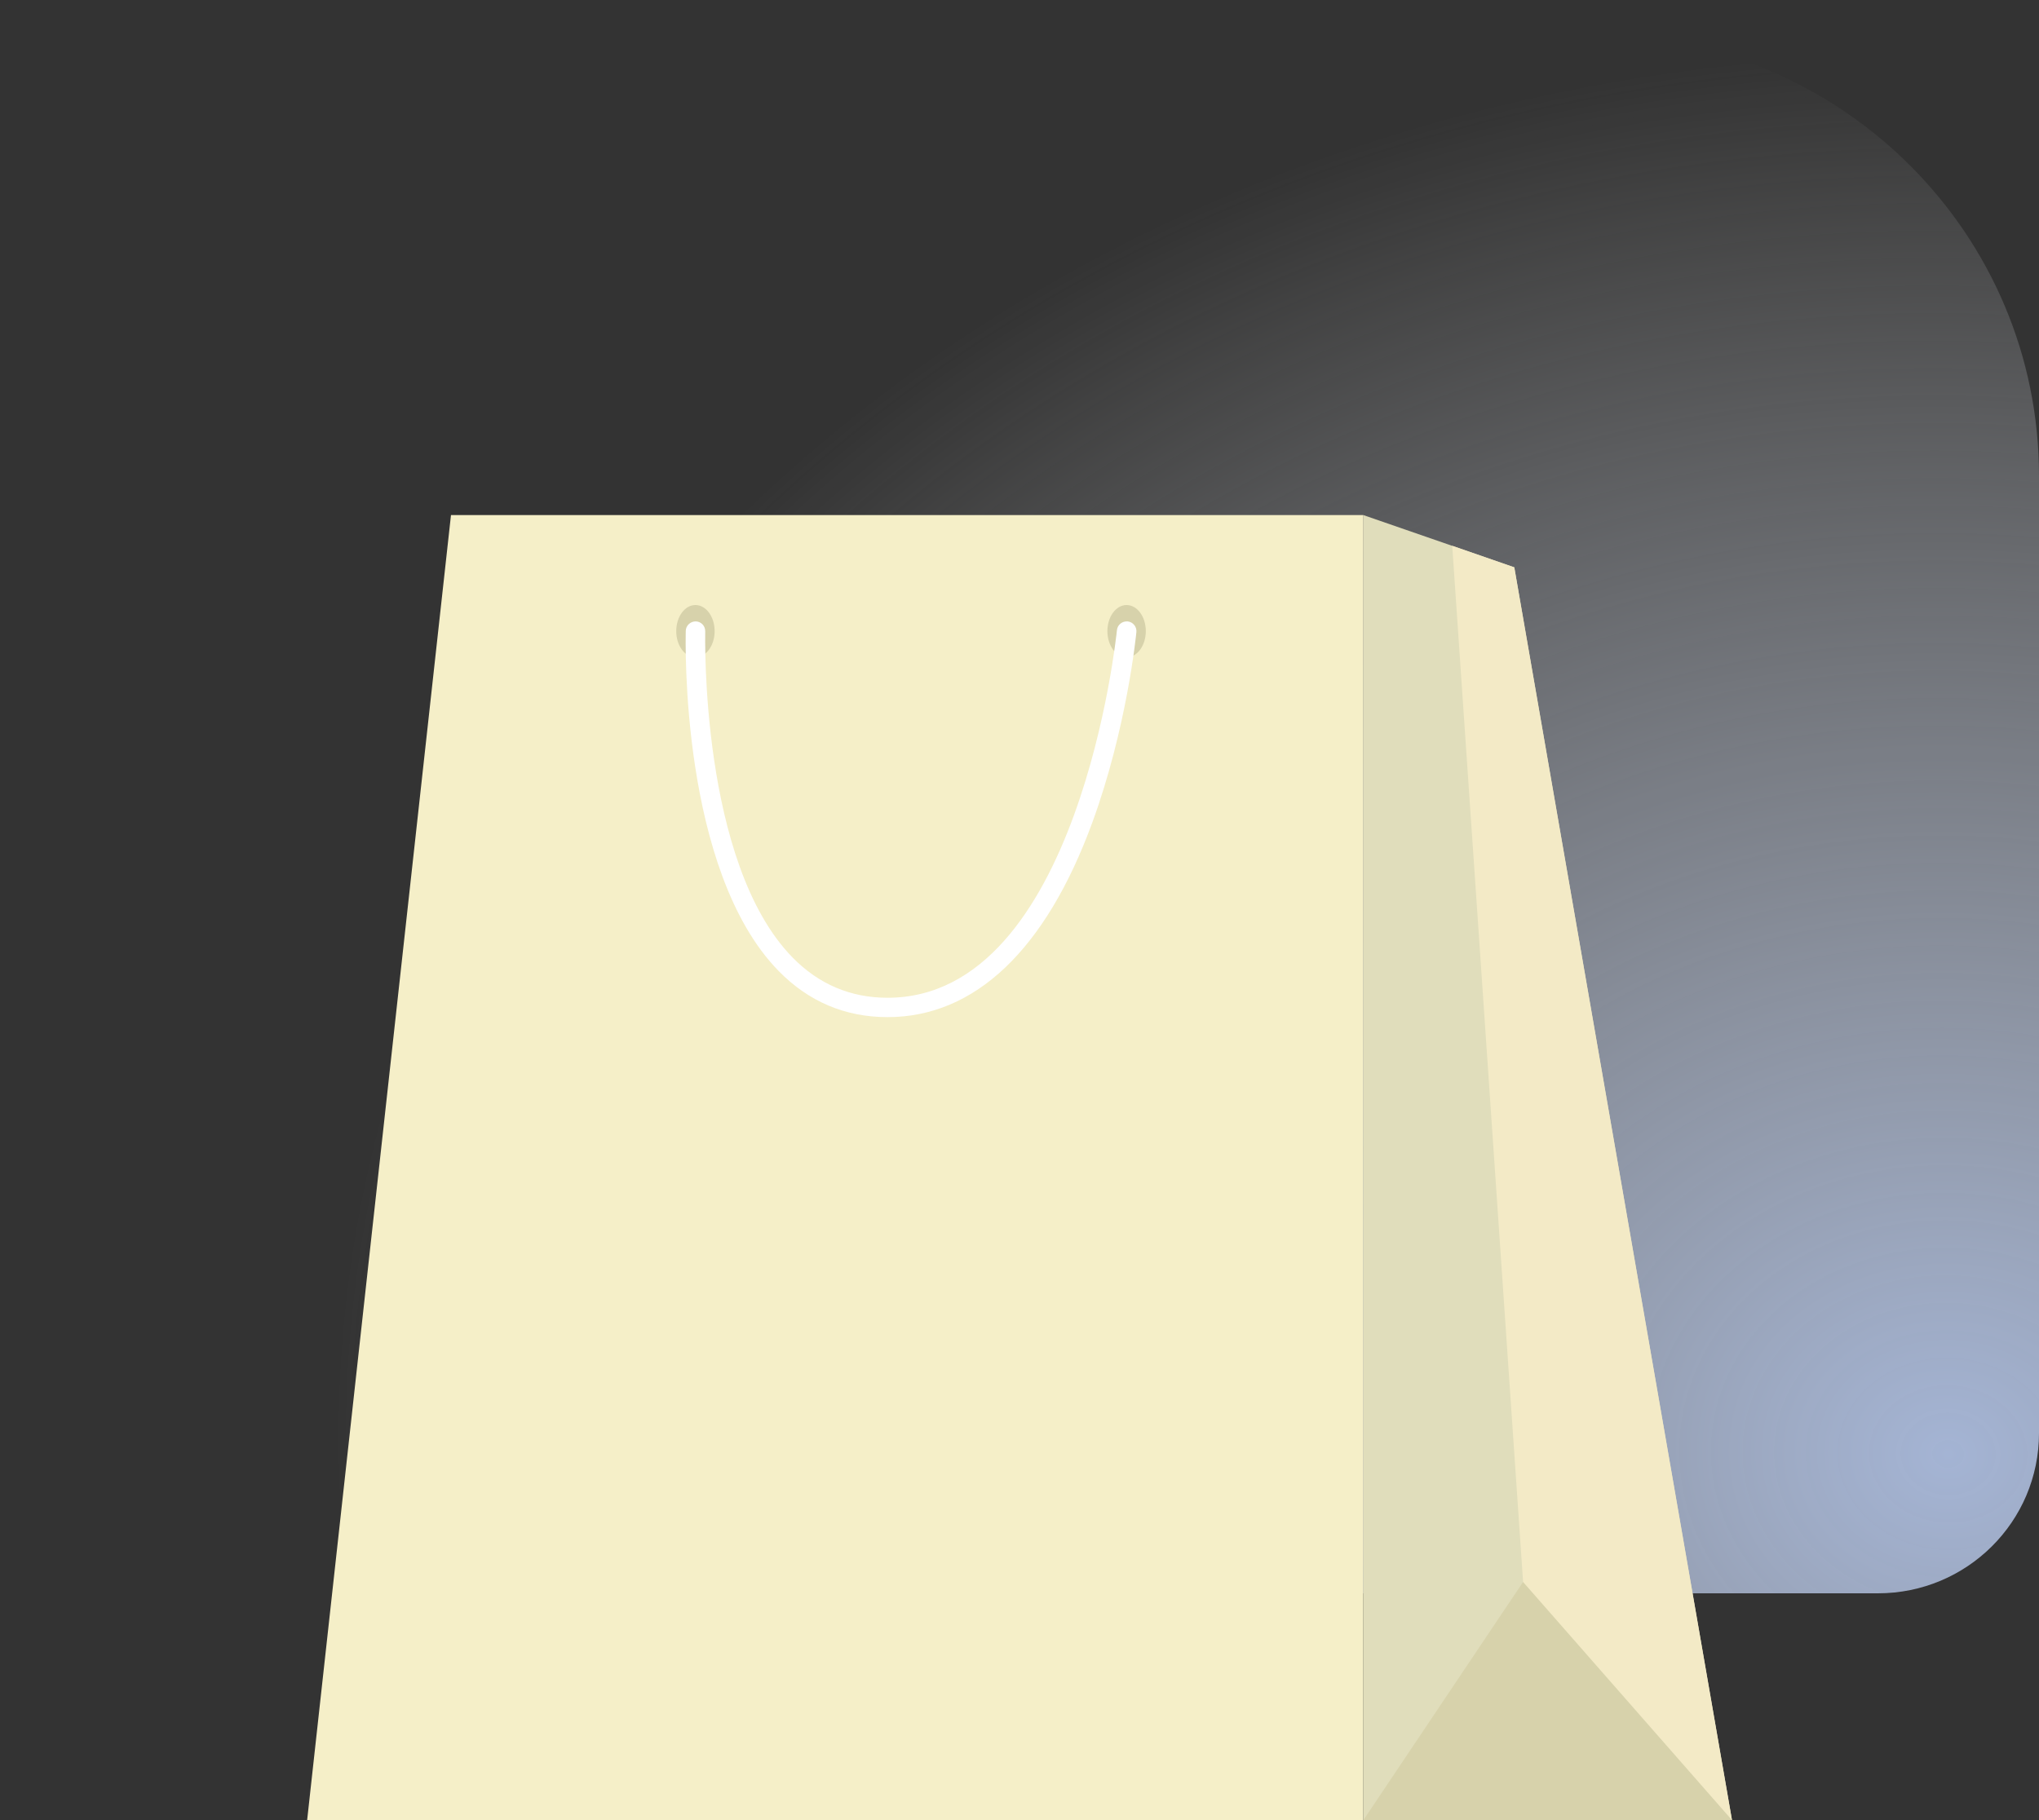
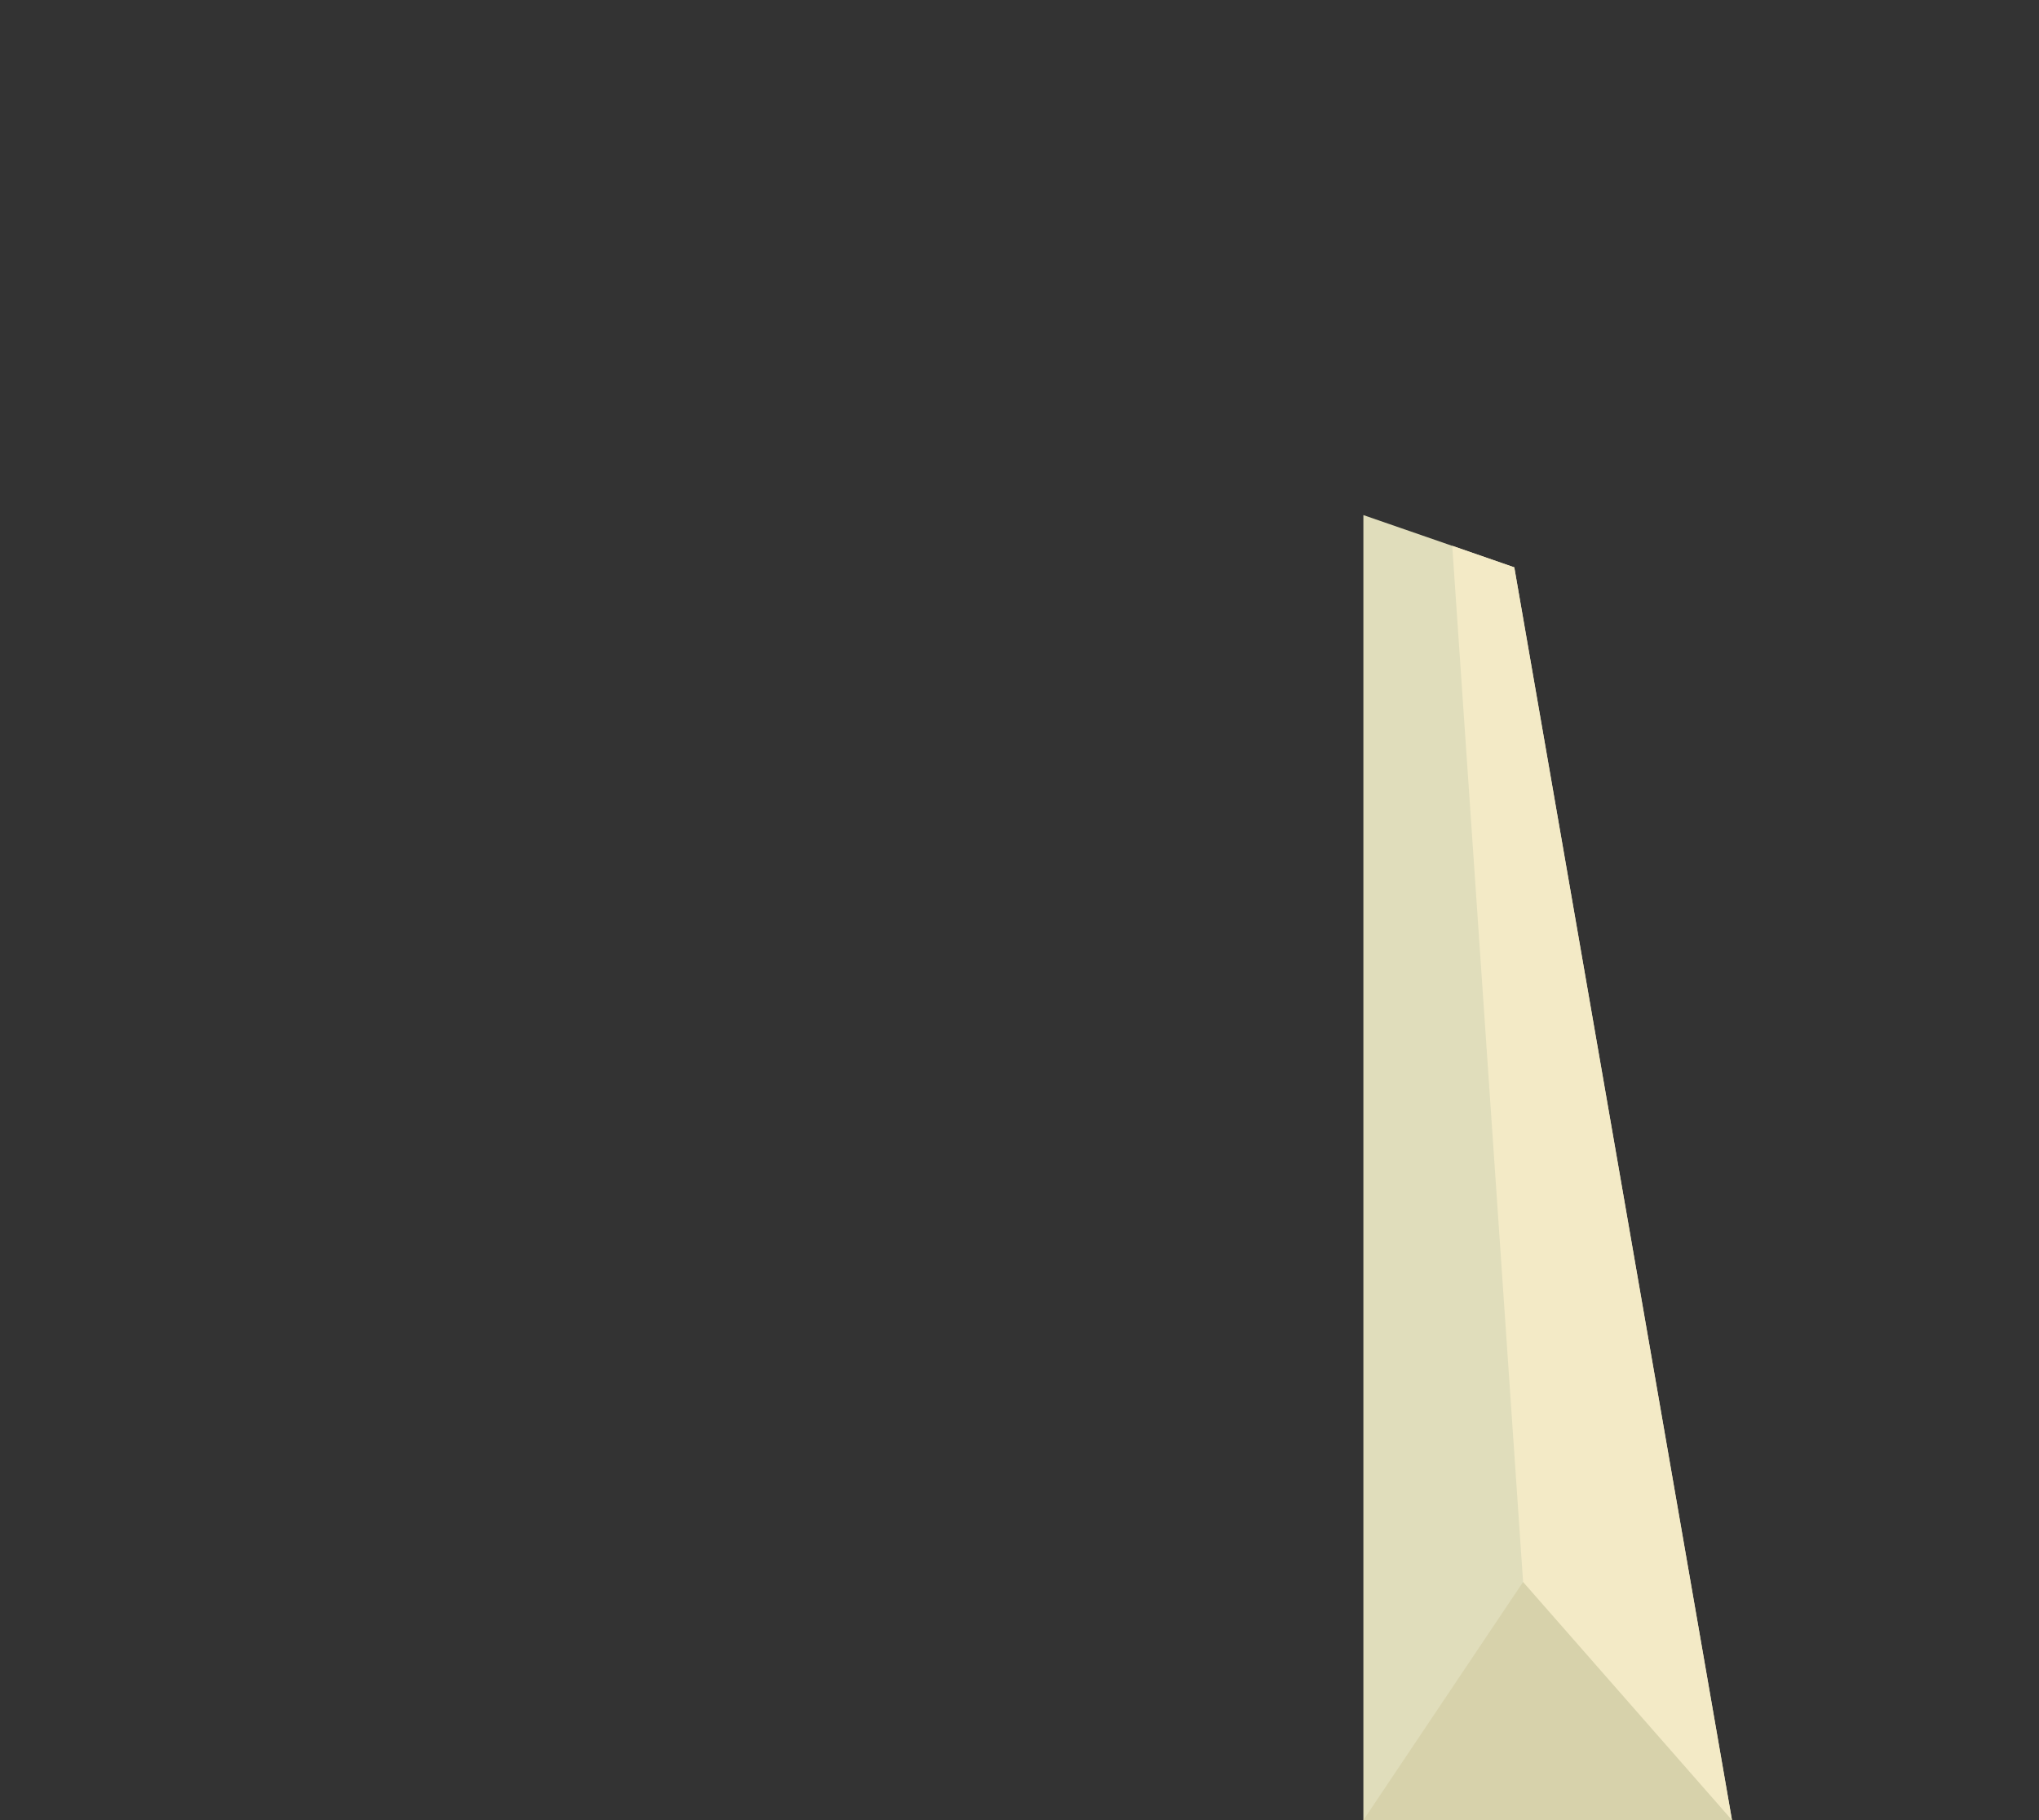
<svg xmlns="http://www.w3.org/2000/svg" width="112" height="100" viewBox="0 0 112 100" fill="none">
  <rect x="0" y="0" width="112" height="100" fill="#333333" stroke="none" />
  <g clip-path="url(#clip0_17003_44557)">
-     <path d="M79.966 1.8C61.408 1.438 42.853 0.868 24.296 0.444C10.928 0.138 0 10.929 0 24.3V78.74C0 83.6 3.961 87.539 8.847 87.539H103.153C108.039 87.539 112 83.6 112 78.74V26.139C112 12.884 101.254 2.146 88.001 1.937C85.323 1.894 82.644 1.846 79.966 1.794V1.8Z" fill="url(#paint0_radial_17003_44557)" />
-     <path d="M16.871 100H74.889V28.3H24.772L16.871 100Z" fill="#F5EFC8" />
    <path d="M74.889 28.3L83.178 31.17L95.135 100H74.889V28.3Z" fill="#E0DDBB" />
    <path d="M83.179 31.17L79.769 29.985L83.662 86.916L86.623 100H95.137L83.179 31.17Z" fill="#F3EAC6" />
-     <path d="M61.883 36.111C62.466 36.111 62.938 35.468 62.938 34.676C62.938 33.883 62.466 33.241 61.883 33.241C61.3 33.241 60.828 33.883 60.828 34.676C60.828 35.468 61.3 36.111 61.883 36.111Z" fill="#D7D2AB" />
    <path d="M83.661 86.916L74.889 100H95.135L83.661 86.916Z" fill="#D7D2AB" />
-     <path d="M38.199 36.111C38.782 36.111 39.254 35.468 39.254 34.676C39.254 33.883 38.782 33.241 38.199 33.241C37.617 33.241 37.145 33.883 37.145 34.676C37.145 35.468 37.617 36.111 38.199 36.111Z" fill="#D7D2AB" />
-     <path d="M48.748 55.882C46.421 55.882 44.413 55.029 42.766 53.344C37.362 47.814 37.655 35.19 37.669 34.655C37.676 34.364 37.934 34.134 38.22 34.141C38.513 34.148 38.744 34.391 38.737 34.689C38.737 34.818 38.438 47.401 43.535 52.606C44.971 54.075 46.727 54.819 48.748 54.819C59.27 54.819 61.332 34.825 61.352 34.622C61.38 34.331 61.638 34.121 61.938 34.141C62.23 34.168 62.448 34.432 62.421 34.723C62.4 34.94 61.89 40.023 59.998 45.194C57.439 52.186 53.546 55.882 48.755 55.882H48.748Z" fill="white" />
  </g>
  <defs>
    <radialGradient id="paint0_radial_17003_44557" cx="0" cy="0" r="1" gradientUnits="userSpaceOnUse" gradientTransform="translate(107.387 80.334) rotate(4.655) scale(88.796 77.722)">
      <stop stop-color="#A4B4D4" />
      <stop offset="1" stop-color="#DEDEDE" stop-opacity="0" />
    </radialGradient>
    <clipPath id="clip0_17003_44557">
      <rect width="112" height="100" fill="white" />
    </clipPath>
  </defs>
</svg>